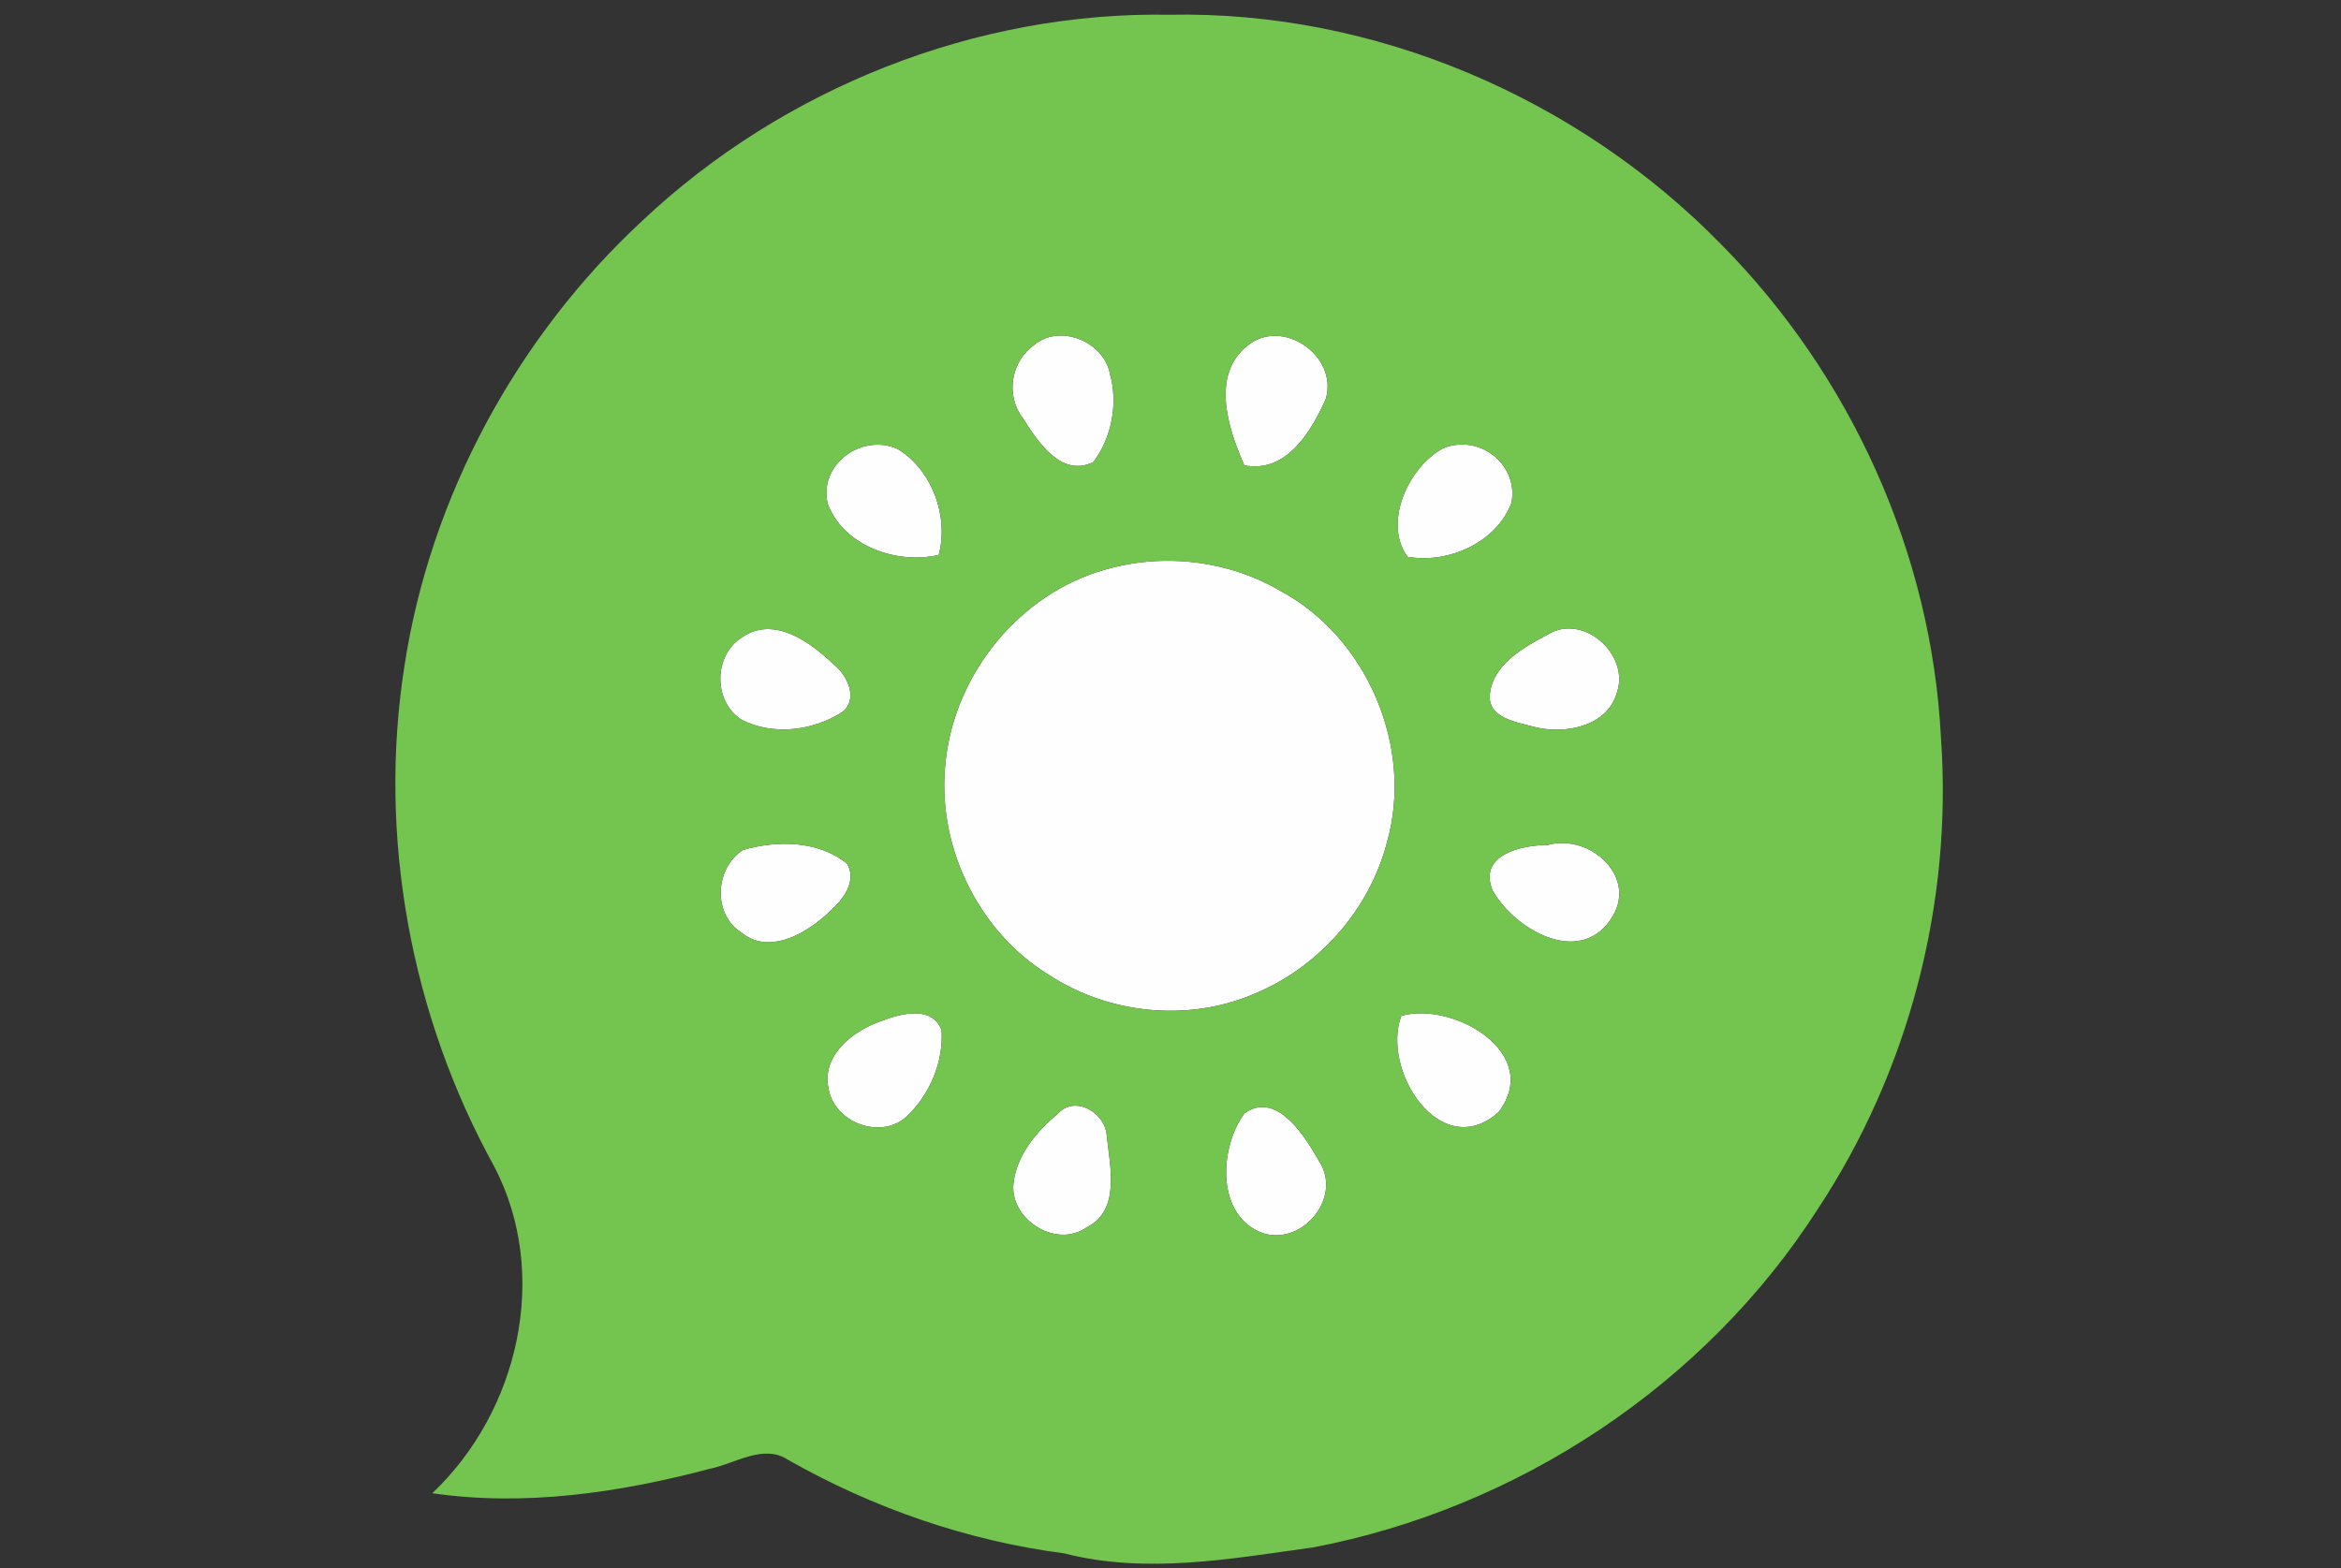
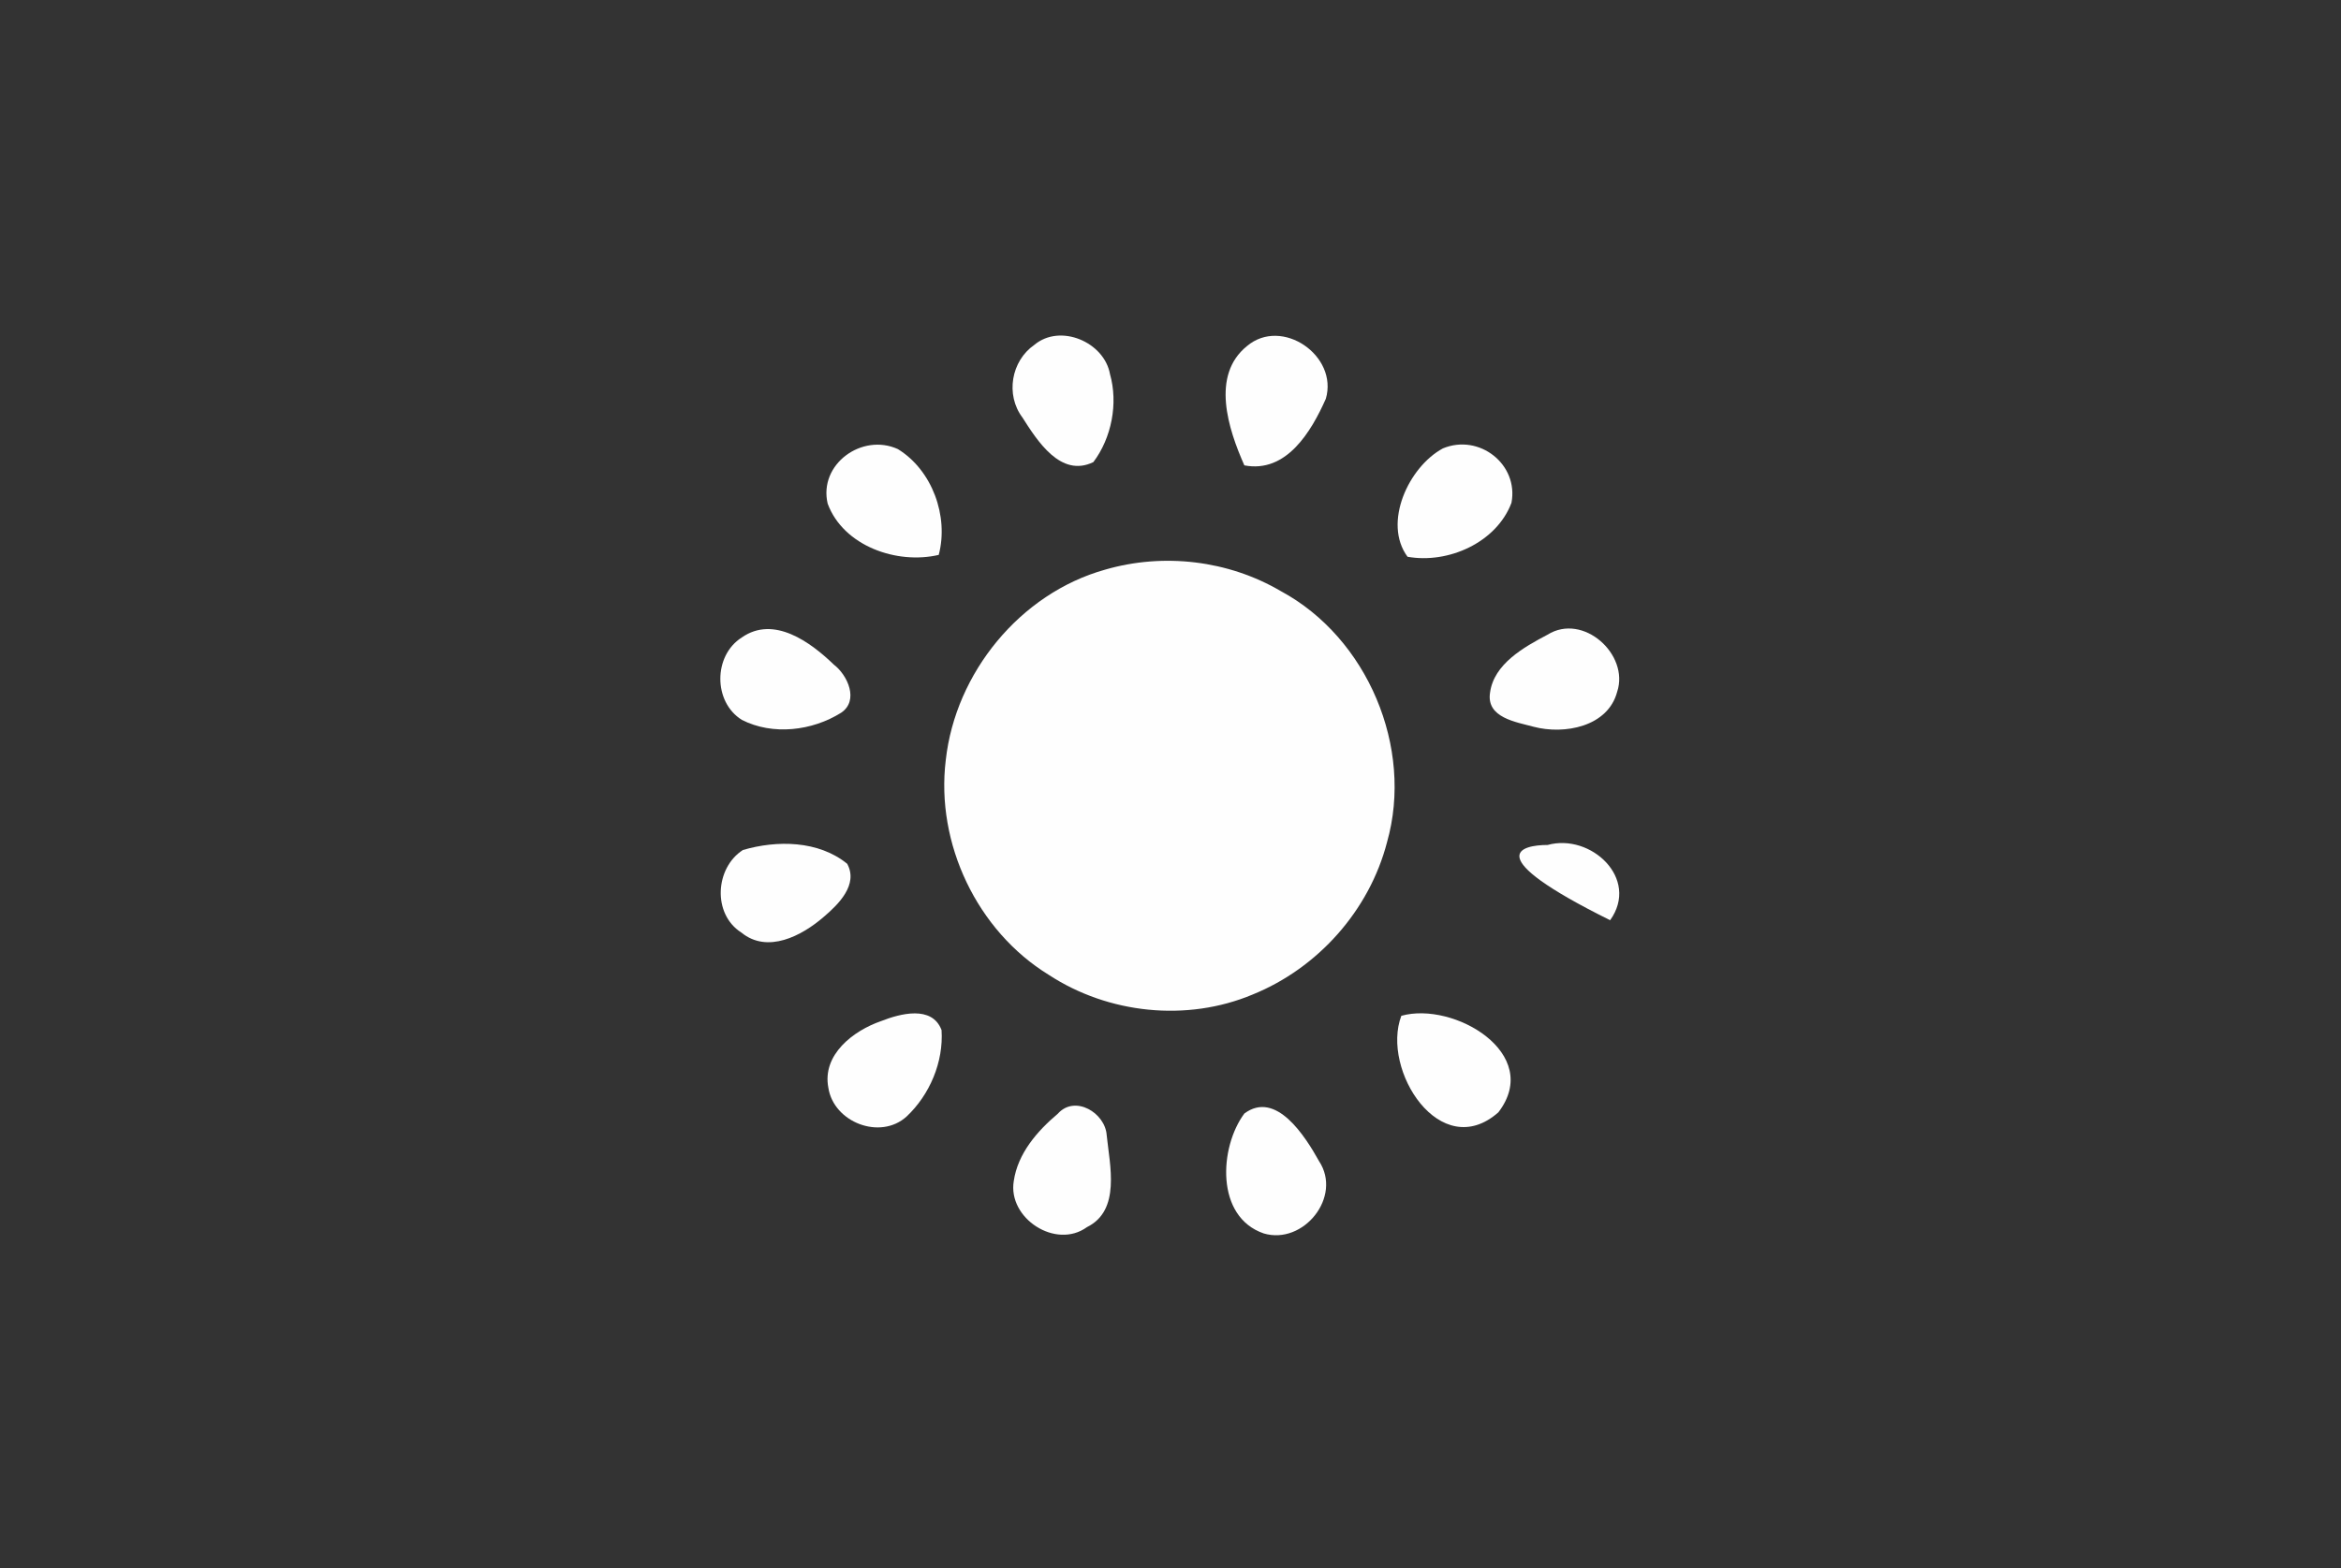
<svg xmlns="http://www.w3.org/2000/svg" width="200pt" height="134pt" viewBox="0 0 200 134" version="1.1">
  <rect x="0" y="0" width="200" height="134" fill="#333333" stroke="none" />
  <g id="#fefefeff">
    <path fill="#fefefe" opacity="1.00" d=" M 88.37 29.47 C 90.58 27.62 94.34 29.23 94.83 31.97 C 95.54 34.47 94.97 37.42 93.41 39.49 C 90.62 40.85 88.62 37.67 87.35 35.68 C 85.89 33.74 86.38 30.85 88.37 29.47 Z" />
    <path fill="#fefefe" opacity="1.00" d=" M 106.54 29.57 C 109.52 27.06 114.35 30.40 113.27 34.08 C 112.03 36.87 109.91 40.46 106.31 39.77 C 104.94 36.68 103.42 32.08 106.54 29.57 Z" />
    <path fill="#fefefe" opacity="1.00" d=" M 70.71 43.04 C 69.92 39.67 73.65 36.98 76.71 38.38 C 79.64 40.18 81.07 44.12 80.20 47.42 C 76.62 48.26 72.05 46.66 70.71 43.04 Z" />
    <path fill="#fefefe" opacity="1.00" d=" M 123.27 38.32 C 126.37 37.03 129.76 39.68 129.13 42.97 C 127.85 46.37 123.72 48.20 120.25 47.58 C 118.12 44.69 120.34 39.90 123.27 38.32 Z" />
    <path fill="#fefefe" opacity="1.00" d=" M 94.42 48.68 C 99.41 47.23 104.94 47.88 109.43 50.52 C 116.82 54.50 120.79 63.89 118.50 71.97 C 116.99 77.80 112.60 82.73 107.02 84.99 C 101.40 87.35 94.69 86.64 89.60 83.31 C 83.48 79.55 79.93 72.09 80.80 64.96 C 81.62 57.51 87.15 50.71 94.42 48.68 Z" />
    <path fill="#fefefe" opacity="1.00" d=" M 63.37 54.48 C 66.11 52.56 69.25 54.88 71.24 56.80 C 72.41 57.69 73.41 59.87 71.86 60.91 C 69.39 62.46 66.02 62.87 63.38 61.52 C 60.93 60.00 60.93 56.03 63.37 54.48 Z" />
    <path fill="#fefefe" opacity="1.00" d=" M 132.21 54.24 C 135.25 52.34 139.22 55.93 138.16 59.12 C 137.37 62.11 133.65 62.80 131.03 62.11 C 129.53 61.70 126.96 61.34 127.30 59.19 C 127.63 56.73 130.20 55.30 132.21 54.24 Z" />
    <path fill="#fefefe" opacity="1.00" d=" M 63.47 72.64 C 66.37 71.79 69.93 71.82 72.38 73.82 C 73.35 75.60 71.63 77.29 70.37 78.36 C 68.51 79.97 65.57 81.53 63.33 79.69 C 60.85 78.11 61.09 74.17 63.47 72.64 Z" />
-     <path fill="#fefefe" opacity="1.00" d=" M 132.22 72.21 C 135.89 71.19 140.11 75.07 137.56 78.64 C 134.80 82.59 129.33 79.36 127.51 76.08 C 126.26 73.04 130.01 72.21 132.22 72.21 Z" />
+     <path fill="#fefefe" opacity="1.00" d=" M 132.22 72.21 C 135.89 71.19 140.11 75.07 137.56 78.64 C 126.26 73.04 130.01 72.21 132.22 72.21 Z" />
    <path fill="#fefefe" opacity="1.00" d=" M 75.28 87.26 C 76.88 86.63 79.63 85.88 80.44 88.03 C 80.62 90.75 79.43 93.56 77.45 95.42 C 75.20 97.46 71.22 95.91 70.77 92.96 C 70.22 90.13 72.90 88.08 75.28 87.26 Z" />
    <path fill="#fefefe" opacity="1.00" d=" M 119.72 86.81 C 124.19 85.55 131.86 90.04 128.01 95.06 C 123.06 99.42 117.97 91.43 119.72 86.81 Z" />
    <path fill="#fefefe" opacity="1.00" d=" M 90.37 95.18 C 91.84 93.53 94.43 95.11 94.55 97.02 C 94.81 99.59 95.77 103.44 92.86 104.87 C 90.21 106.80 86.08 104.12 86.61 100.93 C 86.95 98.58 88.61 96.66 90.37 95.18 Z" />
    <path fill="#fefefe" opacity="1.00" d=" M 106.31 95.16 C 109.02 93.14 111.52 97.13 112.69 99.23 C 114.70 102.27 111.36 106.41 107.97 105.41 C 103.82 103.99 104.17 98.04 106.31 95.16 Z" />
  </g>
  <g id="#74c450ff">
-     <path fill="#74c450" opacity="1.00" d=" M 54.89 18.85 C 66.91 7.53 83.38 0.97 99.91 1.26 C 117.46 0.90 134.87 8.40 147.08 20.92 C 158.12 32.08 165.02 47.29 165.82 63.00 C 166.83 77.13 163.10 91.52 155.29 103.34 C 145.68 118.34 129.64 128.92 112.18 132.24 C 105.16 133.21 97.92 134.55 90.92 132.75 C 82.62 131.67 74.62 128.89 67.35 124.77 C 65.22 123.35 62.82 125.09 60.64 125.52 C 52.97 127.56 44.84 128.76 36.93 127.61 C 44.33 120.61 47.02 108.89 42.23 99.70 C 35.10 86.79 32.27 71.52 34.55 56.93 C 36.76 42.44 44.15 28.81 54.89 18.85 M 88.37 29.47 C 86.38 30.85 85.89 33.74 87.35 35.68 C 88.62 37.67 90.62 40.85 93.41 39.49 C 94.97 37.42 95.54 34.47 94.83 31.97 C 94.34 29.23 90.58 27.62 88.37 29.47 M 106.54 29.57 C 103.42 32.08 104.94 36.68 106.31 39.77 C 109.91 40.46 112.03 36.87 113.27 34.08 C 114.35 30.40 109.52 27.06 106.54 29.57 M 70.71 43.04 C 72.05 46.66 76.62 48.26 80.20 47.42 C 81.07 44.12 79.64 40.18 76.71 38.38 C 73.65 36.98 69.92 39.67 70.71 43.04 M 123.27 38.32 C 120.34 39.90 118.12 44.69 120.25 47.58 C 123.72 48.20 127.85 46.37 129.13 42.97 C 129.76 39.68 126.37 37.03 123.27 38.32 M 94.42 48.68 C 87.15 50.71 81.62 57.51 80.80 64.96 C 79.93 72.09 83.48 79.55 89.60 83.31 C 94.69 86.64 101.40 87.35 107.02 84.99 C 112.60 82.73 116.99 77.80 118.50 71.97 C 120.79 63.89 116.82 54.50 109.43 50.52 C 104.94 47.88 99.41 47.23 94.42 48.68 M 63.37 54.48 C 60.93 56.03 60.93 60.00 63.38 61.52 C 66.02 62.87 69.39 62.46 71.86 60.91 C 73.41 59.87 72.41 57.69 71.24 56.80 C 69.25 54.88 66.11 52.56 63.37 54.48 M 132.21 54.24 C 130.20 55.30 127.63 56.73 127.30 59.19 C 126.96 61.34 129.53 61.70 131.03 62.11 C 133.65 62.80 137.37 62.11 138.16 59.12 C 139.22 55.93 135.25 52.34 132.21 54.24 M 63.47 72.64 C 61.09 74.17 60.85 78.11 63.33 79.69 C 65.57 81.53 68.51 79.97 70.37 78.36 C 71.63 77.29 73.35 75.60 72.38 73.82 C 69.93 71.82 66.37 71.79 63.47 72.64 M 132.22 72.21 C 130.01 72.21 126.26 73.04 127.51 76.08 C 129.33 79.36 134.80 82.59 137.56 78.64 C 140.11 75.07 135.89 71.19 132.22 72.21 M 75.28 87.26 C 72.90 88.08 70.22 90.13 70.77 92.96 C 71.22 95.91 75.20 97.46 77.45 95.42 C 79.43 93.56 80.62 90.75 80.44 88.03 C 79.63 85.88 76.88 86.63 75.28 87.26 M 119.72 86.81 C 117.97 91.43 123.06 99.42 128.01 95.06 C 131.86 90.04 124.19 85.55 119.72 86.81 M 90.37 95.18 C 88.61 96.66 86.95 98.58 86.61 100.93 C 86.08 104.12 90.21 106.80 92.86 104.87 C 95.77 103.44 94.81 99.59 94.55 97.02 C 94.43 95.11 91.84 93.53 90.37 95.18 M 106.31 95.16 C 104.17 98.04 103.82 103.99 107.97 105.41 C 111.36 106.41 114.70 102.27 112.69 99.23 C 111.52 97.13 109.02 93.14 106.31 95.16 Z" />
-   </g>
+     </g>
</svg>